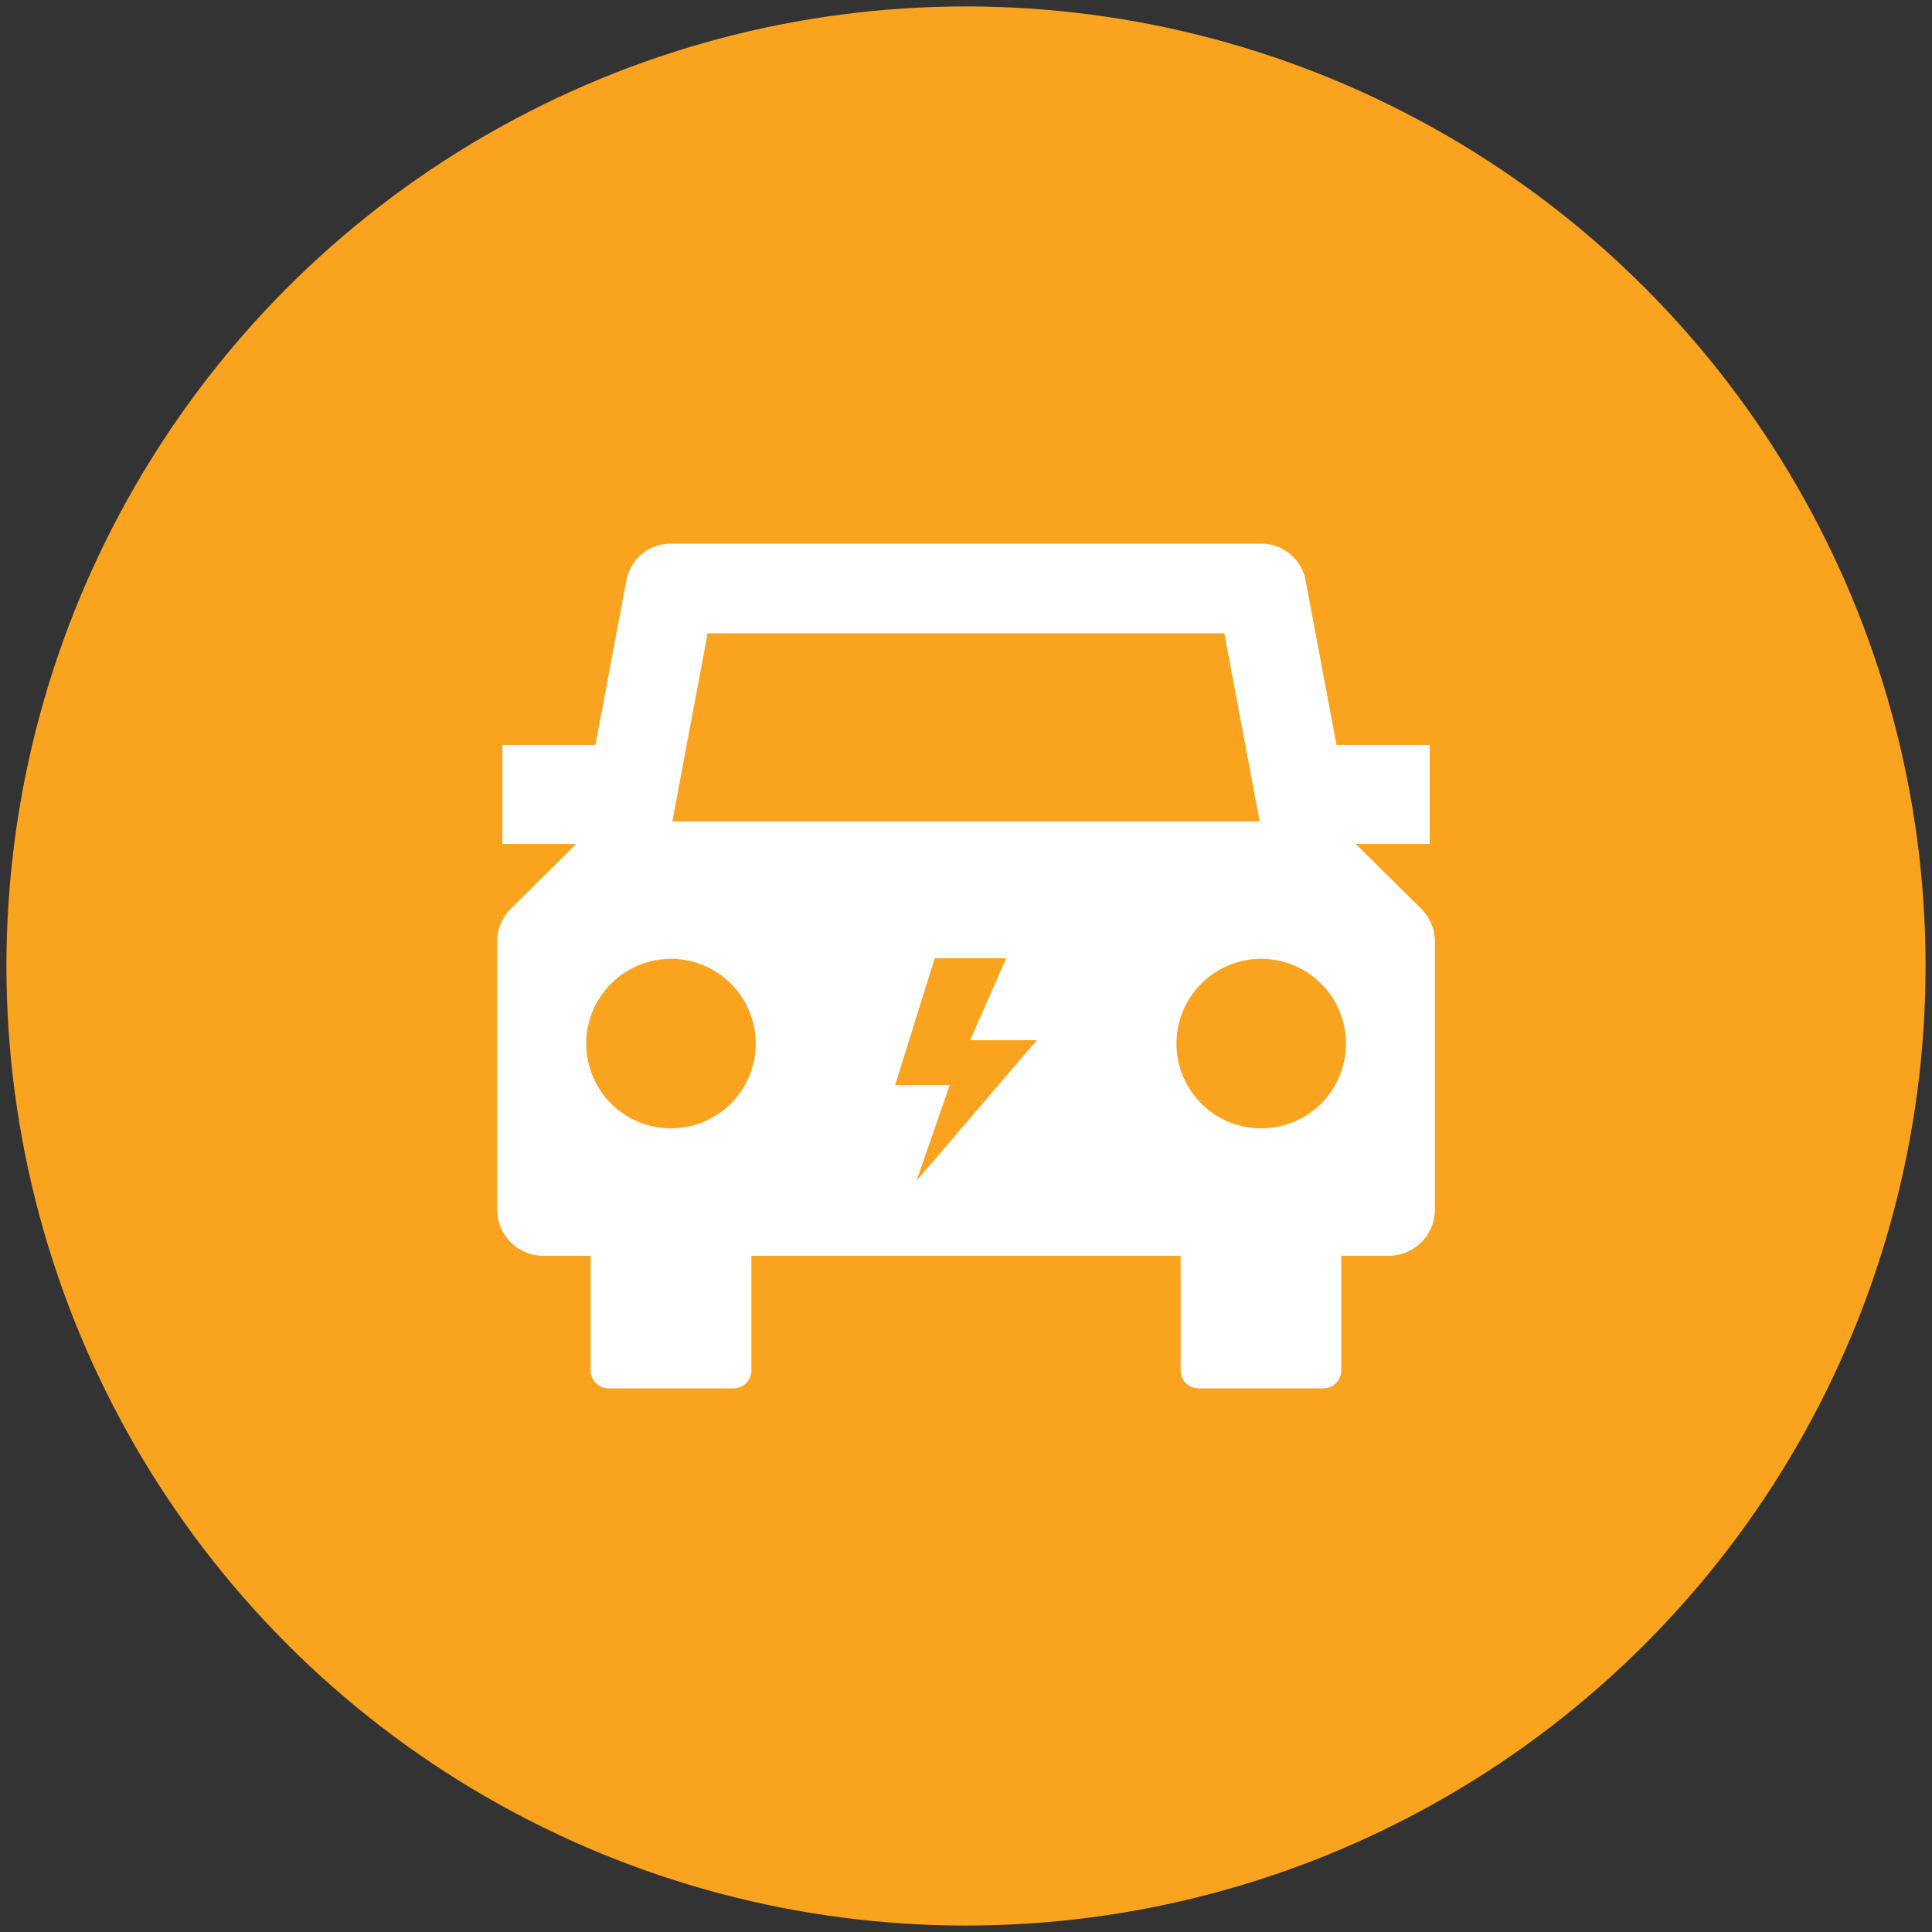
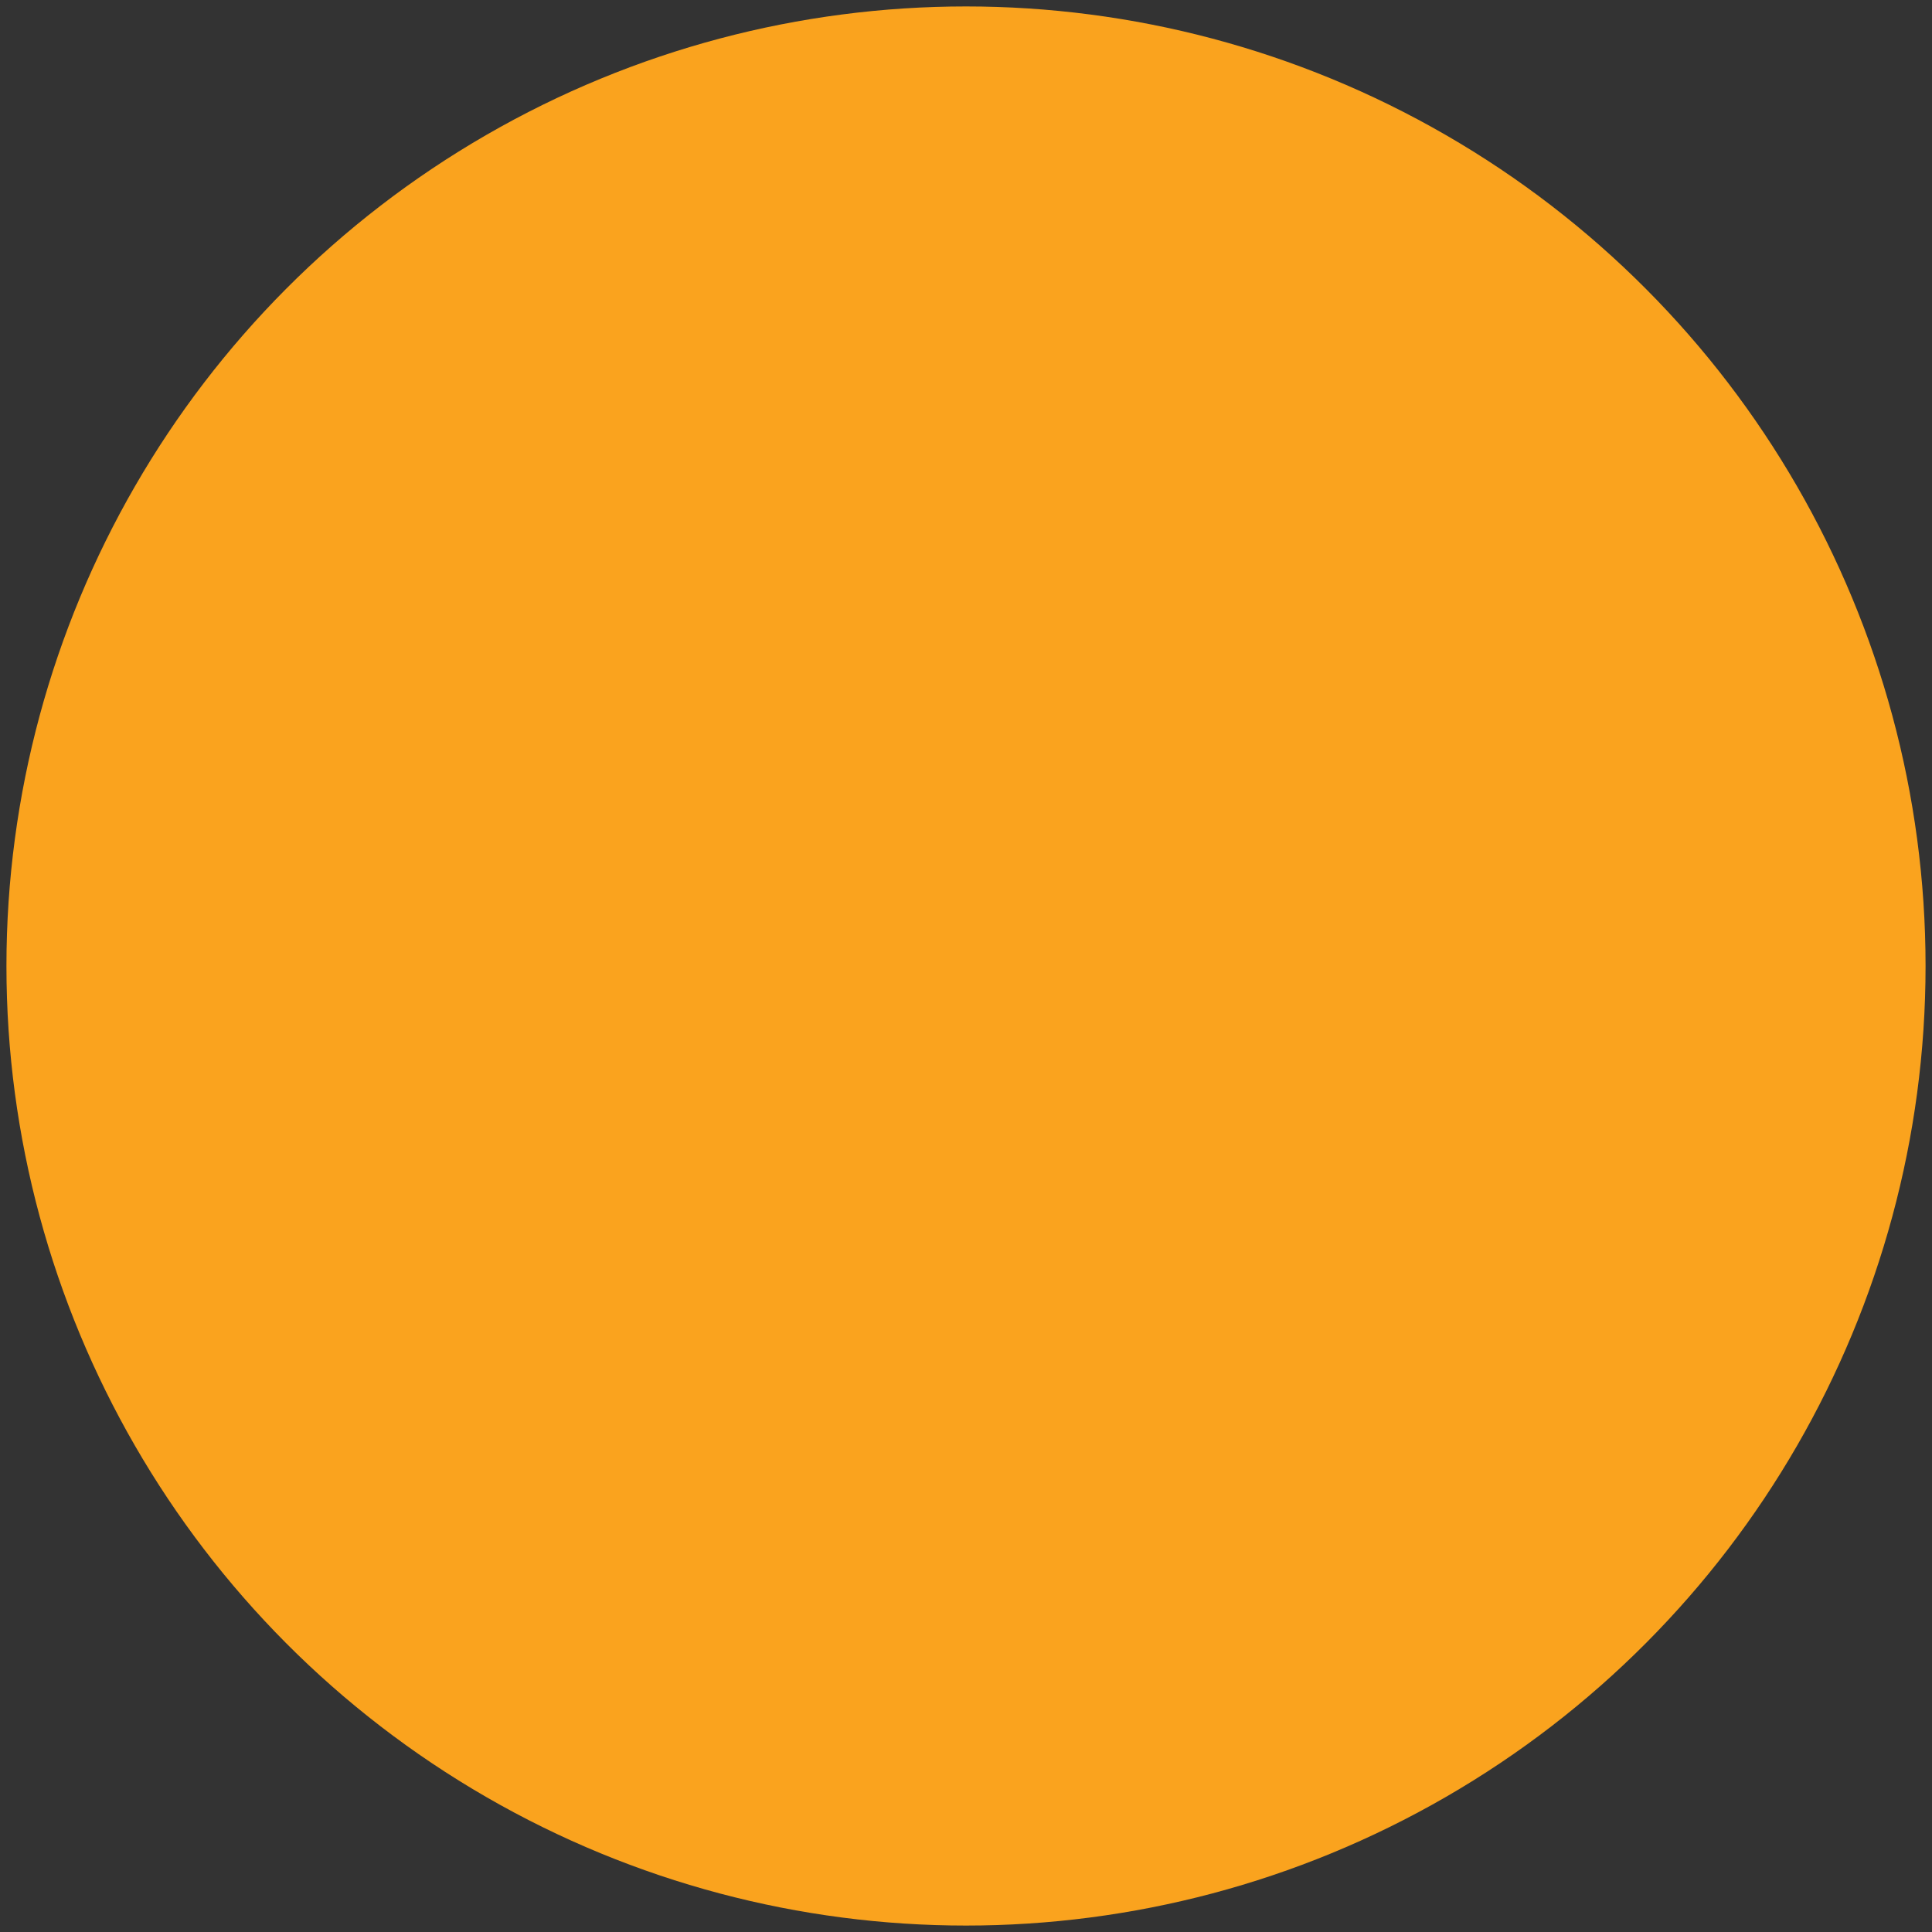
<svg xmlns="http://www.w3.org/2000/svg" id="Layer_2" data-name="Layer 2" viewBox="0 0 300 300">
  <rect x="0" y="0" width="300" height="300" fill="#333333" stroke="none" />
  <defs>
    <style>.cls-1{fill:#faa31e;}.cls-2{fill:#fff;}</style>
  </defs>
  <title>orange</title>
  <circle class="cls-1" cx="150" cy="150" r="149" />
-   <path class="cls-2" d="M220.68,141.11l-10.16-10.06H222V115.67H207.53l-4.8-25.57a7,7,0,0,0-6.84-5.68H104.11a7,7,0,0,0-6.84,5.68l-4.81,25.57H78v15.38H89.48L79.32,141.11a7.2,7.2,0,0,0-2.13,5.11V187.8A7.19,7.19,0,0,0,84.37,195h7.35V212.8a2.79,2.79,0,0,0,2.79,2.78H113.9a2.78,2.78,0,0,0,2.77-2.78V195h66.66V212.8a2.78,2.78,0,0,0,2.77,2.78h19.39a2.78,2.78,0,0,0,2.78-2.78V195h7.36a7.19,7.19,0,0,0,7.18-7.19V146.22A7.2,7.2,0,0,0,220.68,141.11ZM109.88,98.34h80.23l5.49,29.21H104.4Zm-5.68,76.87a13.16,13.16,0,1,1,13.15-13.16A13.15,13.15,0,0,1,104.2,175.21Zm38.13,8.12,5.14-14.85H139l6.14-19.68h11.1l-5.6,12.72H161Zm53.48-8.12A13.16,13.16,0,1,1,209,162.05,13.15,13.15,0,0,1,195.81,175.21Z" />
</svg>